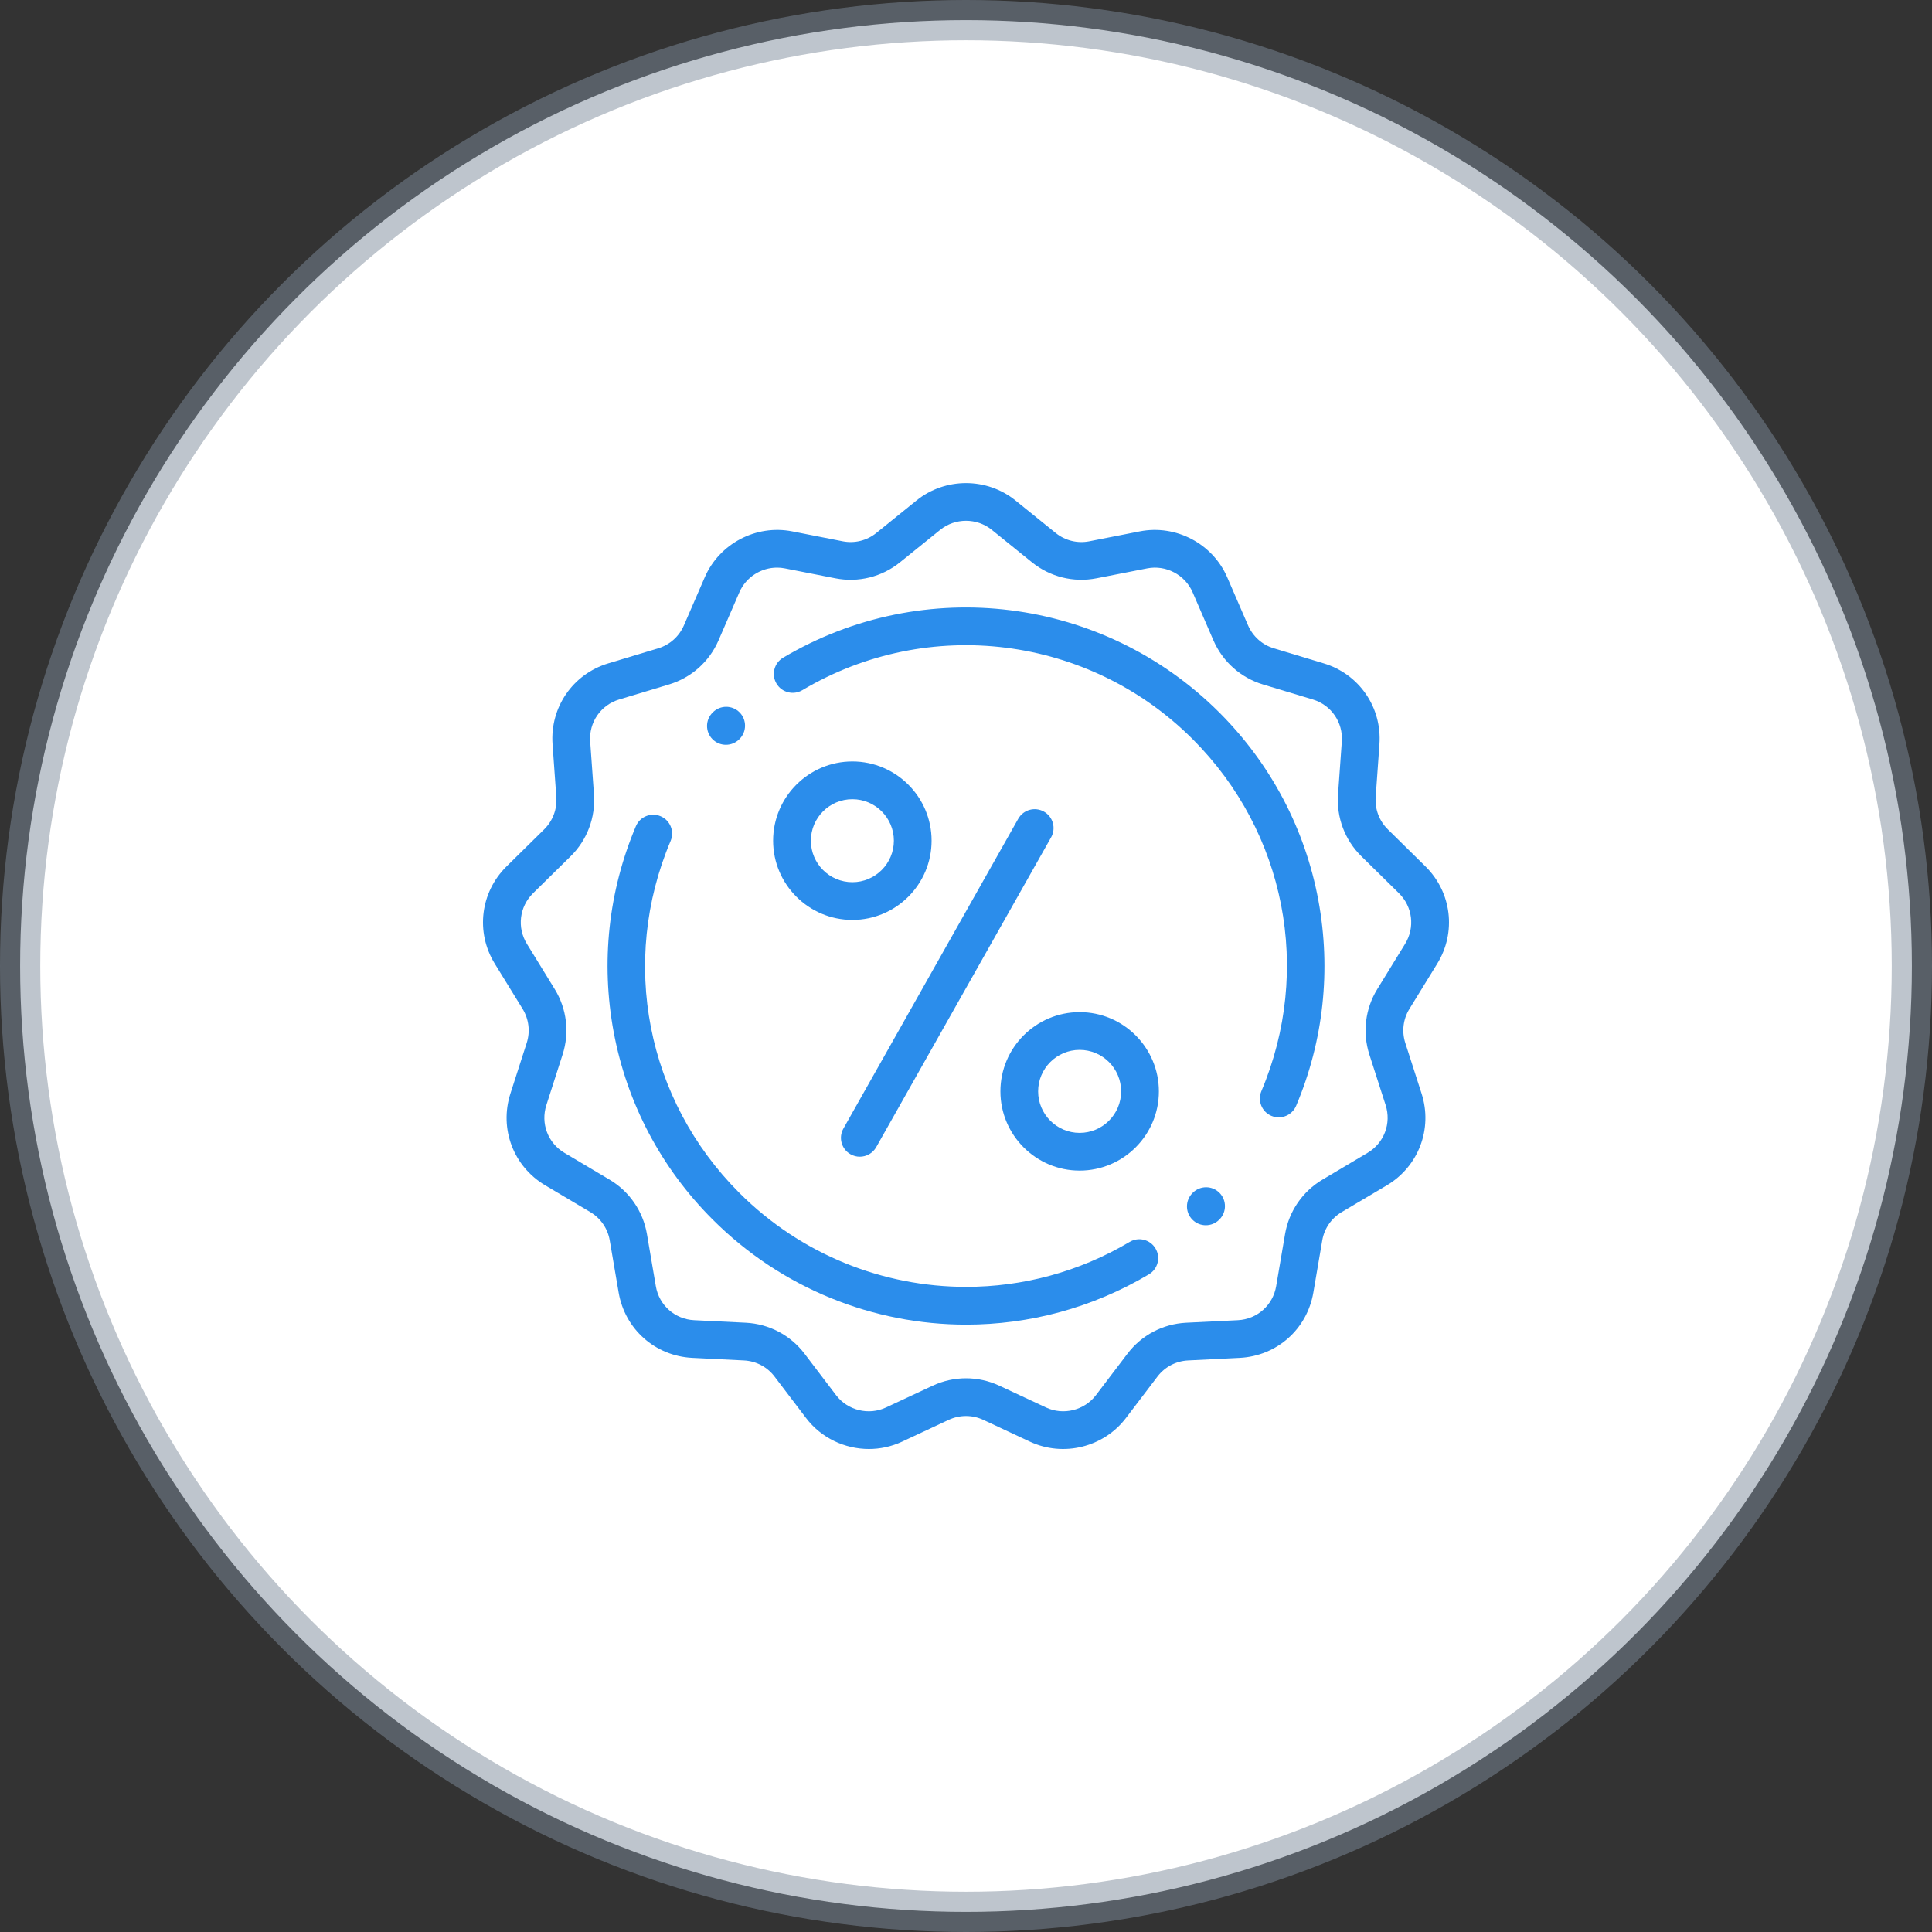
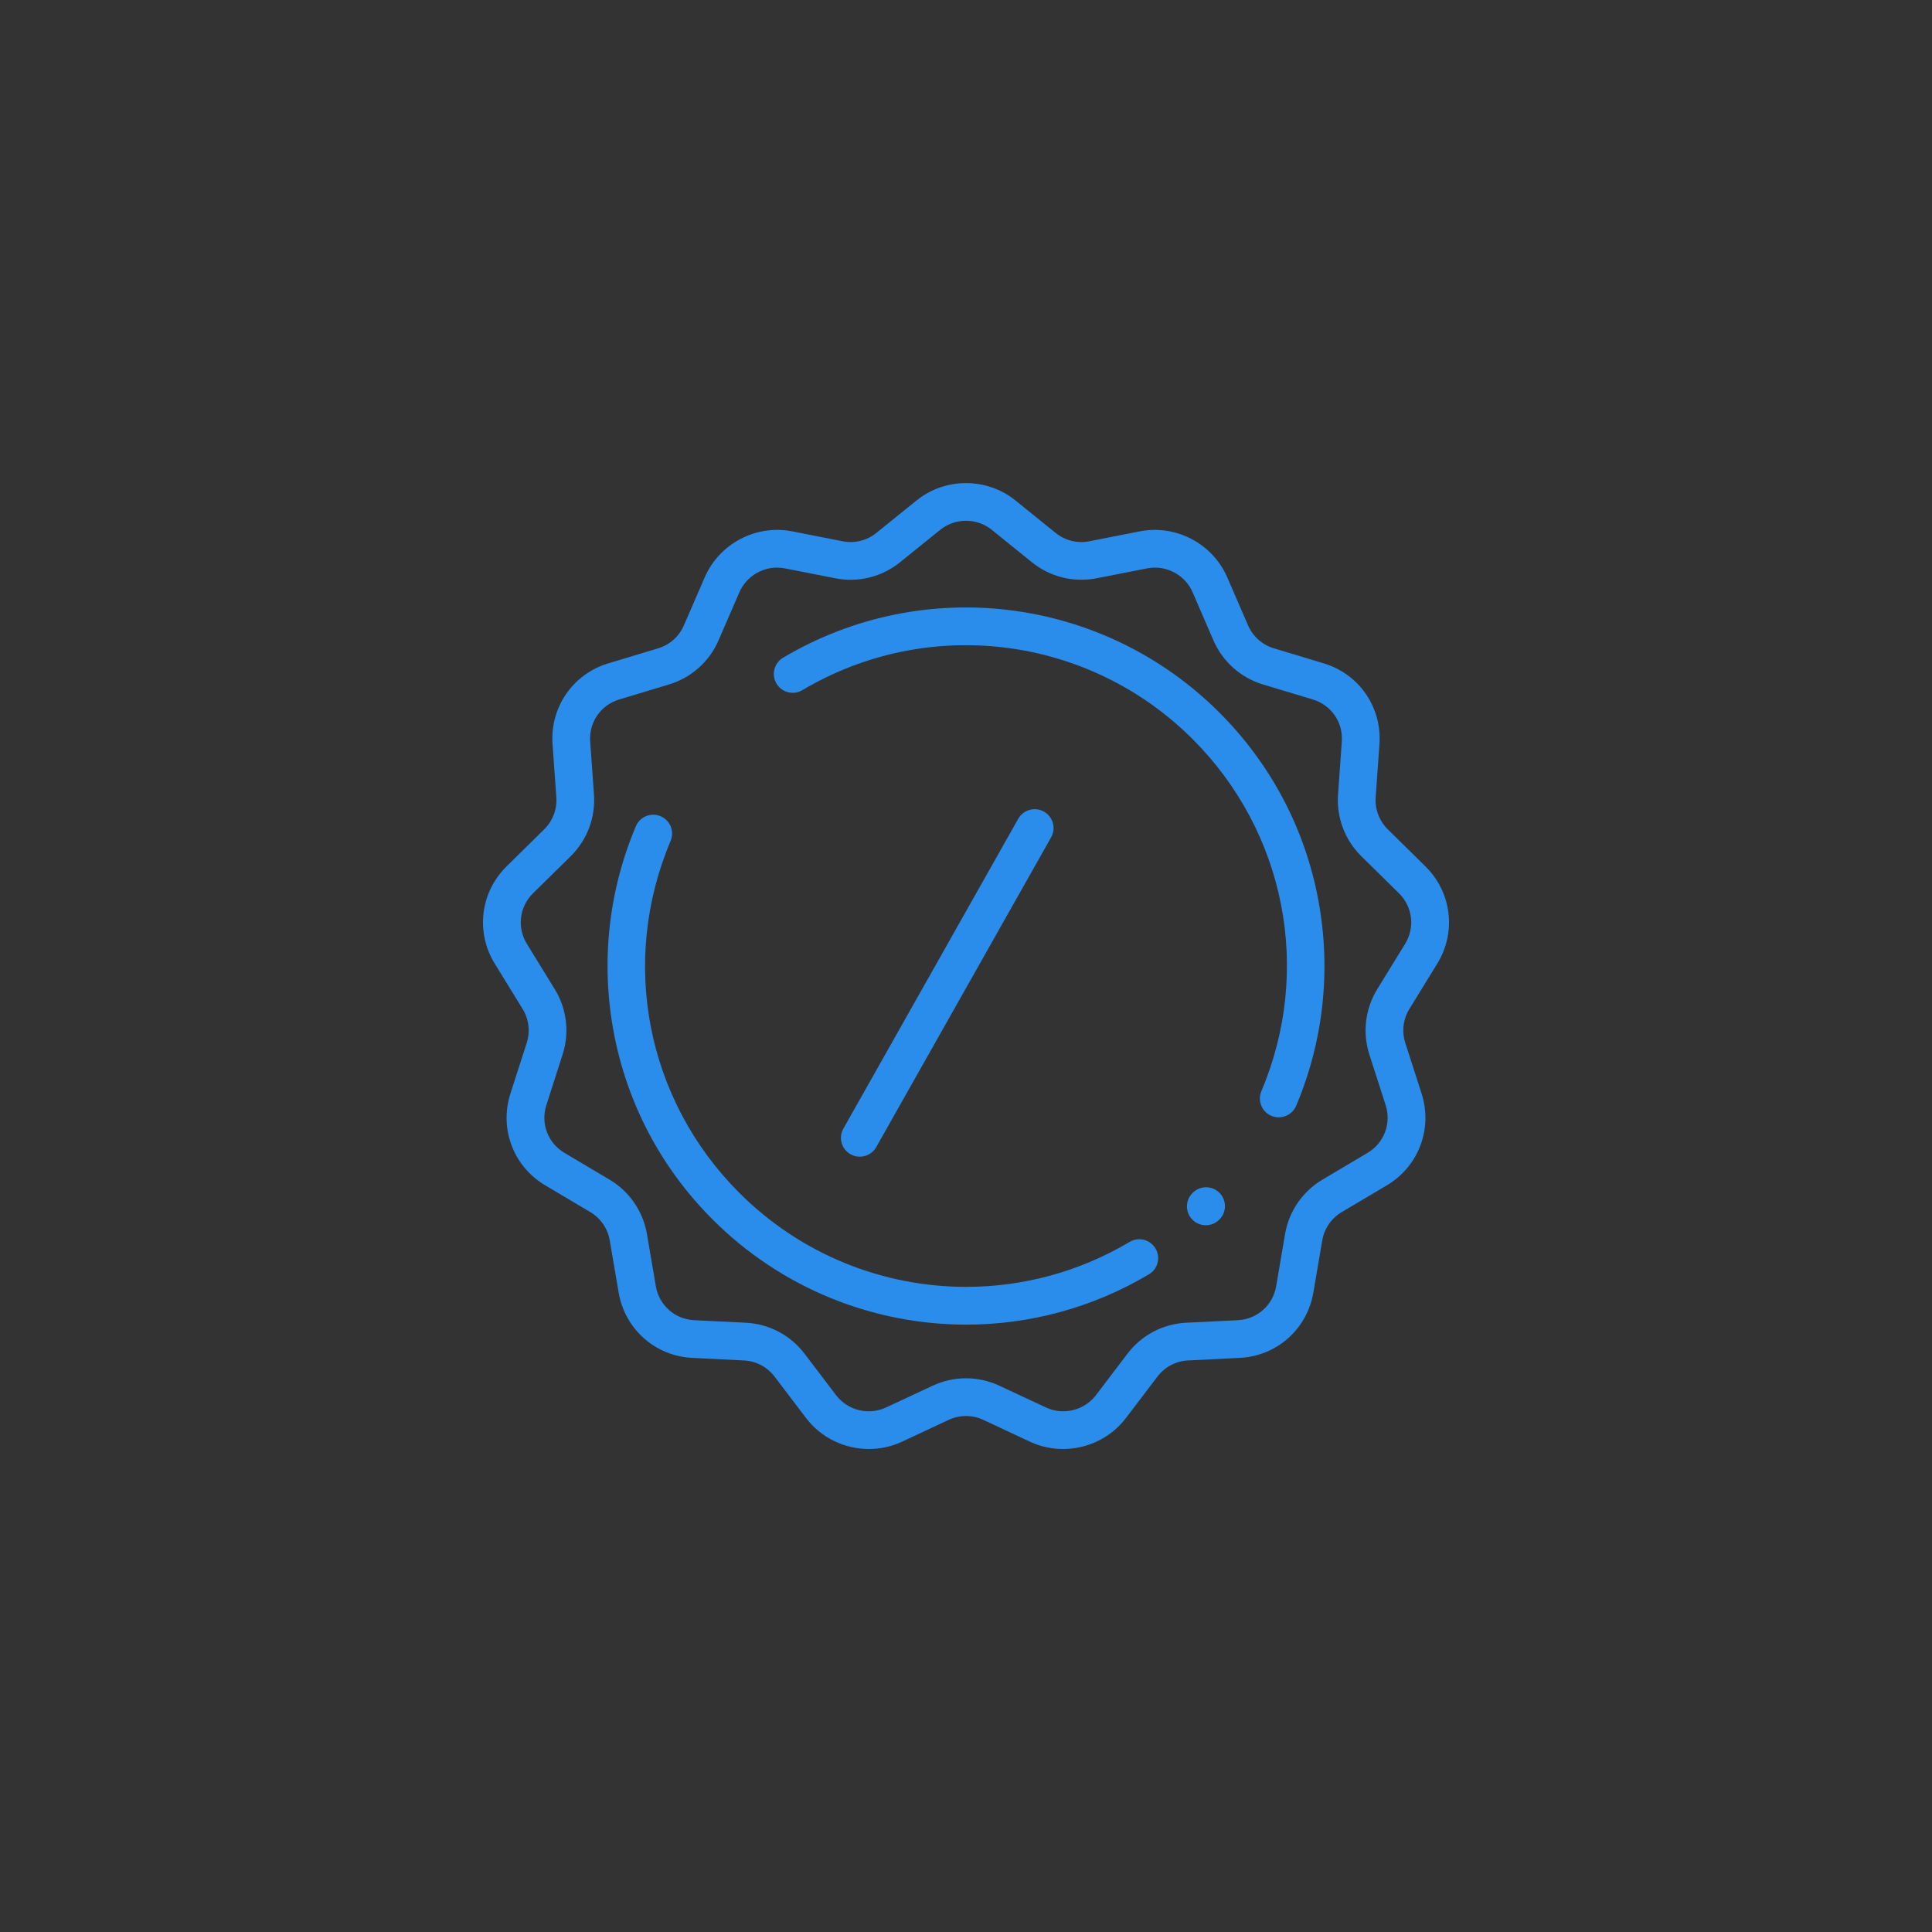
<svg xmlns="http://www.w3.org/2000/svg" width="48px" height="48px" viewBox="0 0 48 48" version="1.1">
  <rect x="0" y="0" width="48" height="48" fill="#333333" stroke="none" />
  <title>Group 8 Copy</title>
  <desc>Created with Sketch.</desc>
  <defs />
  <g id="Page-1" stroke="none" stroke-width="1" fill="none" fill-rule="evenodd">
    <g id="feature-landing-page" transform="translate(-433, -780)">
      <g id="Group-23" transform="translate(0, 664)">
        <g id="Group-20" transform="translate(267, 80)">
          <g id="Group-21" transform="translate(22, 36)">
            <g id="Group-14" transform="translate(135, 0)">
              <g id="Group-8-Copy" transform="translate(9, 0)">
                <g id="Group-9">
-                   <circle id="Oval-2" stroke-opacity="0.5" stroke="#7F8C9D" fill="#FFFFFF" cx="24" cy="24" r="23.5" />
                  <g id="Group" transform="translate(12, 12)" fill="#2B8DEB">
                    <path d="M7.306,2.102 C6.908,2.102 6.533,2.339 6.37,2.714 L5.851,3.911 C5.622,4.44 5.174,4.838 4.622,5.005 L3.384,5.378 C2.925,5.516 2.629,5.946 2.663,6.424 L2.757,7.741 C2.797,8.312 2.587,8.87 2.179,9.272 L1.243,10.193 C0.903,10.528 0.841,11.045 1.091,11.451 L1.782,12.575 C2.082,13.062 2.153,13.654 1.978,14.198 L1.574,15.457 C1.428,15.911 1.612,16.399 2.023,16.642 L3.144,17.308 C3.638,17.601 3.976,18.094 4.073,18.66 L4.294,19.955 C4.374,20.428 4.766,20.776 5.246,20.8 L6.53,20.863 C7.107,20.892 7.639,21.172 7.989,21.633 L8.772,22.663 C9.06,23.042 9.581,23.17 10.012,22.969 L11.173,22.427 C11.699,22.182 12.301,22.182 12.827,22.427 L13.988,22.969 C14.419,23.17 14.94,23.041 15.228,22.663 L16.011,21.633 C16.36,21.172 16.892,20.892 17.47,20.863 L18.754,20.8 C19.234,20.776 19.626,20.428 19.706,19.955 L19.927,18.66 C20.024,18.094 20.362,17.601 20.856,17.308 L21.977,16.642 C22.388,16.399 22.572,15.911 22.426,15.456 L22.021,14.198 C21.847,13.653 21.918,13.062 22.218,12.575 L22.909,11.451 C23.159,11.045 23.097,10.528 22.757,10.193 L21.821,9.272 C21.413,8.87 21.203,8.312 21.243,7.741 L21.337,6.424 C21.371,5.946 21.075,5.516 20.616,5.378 L19.377,5.005 C18.825,4.838 18.378,4.439 18.148,3.911 L17.63,2.714 C17.441,2.279 16.966,2.029 16.501,2.121 L15.244,2.367 C14.675,2.479 14.09,2.334 13.639,1.97 L12.639,1.162 C12.269,0.864 11.731,0.864 11.361,1.162 L10.36,1.97 C9.91,2.334 9.325,2.479 8.756,2.368 L7.499,2.121 C7.435,2.108 7.37,2.102 7.306,2.102 Z M9.588,24 C8.99,24 8.403,23.727 8.026,23.23 L7.243,22.2 C7.061,21.96 6.784,21.815 6.484,21.8 L5.199,21.736 C4.277,21.69 3.525,21.022 3.37,20.112 L3.149,18.818 C3.099,18.523 2.923,18.267 2.666,18.114 L1.544,17.448 C0.755,16.98 0.401,16.043 0.681,15.17 L1.086,13.911 C1.177,13.628 1.14,13.32 0.984,13.066 L0.292,11.942 C-0.188,11.162 -0.067,10.168 0.585,9.526 L1.521,8.604 C1.733,8.395 1.843,8.104 1.822,7.807 L1.728,6.491 C1.663,5.573 2.232,4.746 3.113,4.481 L4.352,4.107 C4.639,4.021 4.872,3.813 4.991,3.538 L5.51,2.341 C5.873,1.505 6.785,1.026 7.68,1.201 L8.937,1.448 C9.233,1.506 9.537,1.431 9.772,1.241 L10.772,0.433 C11.484,-0.141 12.516,-0.141 13.228,0.433 L14.228,1.241 C14.463,1.431 14.767,1.506 15.063,1.448 L16.32,1.201 C17.215,1.026 18.127,1.505 18.49,2.342 L19.008,3.538 C19.128,3.813 19.361,4.021 19.648,4.107 L20.887,4.481 C21.768,4.746 22.337,5.573 22.272,6.491 L22.178,7.807 C22.157,8.104 22.267,8.395 22.479,8.604 L23.415,9.526 C24.067,10.168 24.188,11.162 23.708,11.942 L23.016,13.067 C22.86,13.32 22.823,13.628 22.914,13.911 L23.319,15.17 C23.599,16.043 23.245,16.98 22.456,17.449 L21.334,18.114 C21.077,18.267 20.901,18.523 20.851,18.818 L20.63,20.112 C20.475,21.023 19.723,21.69 18.801,21.736 L17.516,21.8 C17.216,21.815 16.939,21.961 16.757,22.2 L15.974,23.23 C15.421,23.958 14.419,24.205 13.591,23.819 L12.43,23.276 C12.157,23.149 11.843,23.149 11.57,23.276 L10.409,23.819 C10.146,23.941 9.866,24 9.588,24 Z" id="Fill-1" />
-                     <path d="M6.035,6.504 C5.914,6.504 5.794,6.458 5.702,6.366 C5.52,6.182 5.521,5.885 5.705,5.703 L5.712,5.696 C5.896,5.514 6.193,5.515 6.375,5.699 C6.557,5.883 6.555,6.18 6.372,6.362 L6.365,6.369 C6.273,6.459 6.154,6.504 6.035,6.504" id="Fill-4" />
                    <path d="M19.77,15.76 C19.709,15.76 19.647,15.748 19.587,15.723 C19.349,15.622 19.238,15.347 19.339,15.109 C20.609,12.105 19.94,8.674 17.634,6.367 C15.054,3.788 11.066,3.286 7.934,5.147 C7.711,5.279 7.424,5.206 7.292,4.984 C7.159,4.761 7.233,4.473 7.455,4.341 C10.956,2.261 15.414,2.822 18.296,5.704 C19.575,6.983 20.424,8.594 20.754,10.365 C21.075,12.093 20.884,13.86 20.202,15.474 C20.126,15.653 19.953,15.76 19.77,15.76" id="Fill-5" />
                    <path d="M17.958,18.441 C17.837,18.441 17.717,18.395 17.625,18.302 C17.443,18.119 17.445,17.822 17.628,17.64 L17.635,17.633 C17.819,17.451 18.116,17.452 18.298,17.636 C18.48,17.82 18.479,18.117 18.295,18.299 L18.288,18.306 C18.197,18.396 18.077,18.441 17.958,18.441" id="Fill-6" />
                    <path d="M12.004,20.91 C9.702,20.91 7.423,20.016 5.704,18.297 C4.425,17.019 3.576,15.408 3.246,13.637 C2.925,11.908 3.116,10.142 3.798,8.528 C3.899,8.289 4.174,8.178 4.412,8.279 C4.651,8.38 4.762,8.655 4.661,8.893 C3.391,11.897 4.06,15.328 6.366,17.634 C7.904,19.173 9.944,19.972 12.004,19.972 C13.398,19.972 14.802,19.606 16.066,18.855 C16.288,18.722 16.576,18.796 16.708,19.018 C16.841,19.241 16.767,19.528 16.545,19.66 C15.132,20.5 13.563,20.91 12.004,20.91" id="Fill-7" />
                    <path d="M9.361,16.738 C9.283,16.738 9.204,16.718 9.131,16.677 C8.906,16.55 8.826,16.264 8.954,16.039 L13.298,8.342 C13.426,8.117 13.711,8.037 13.937,8.165 C14.162,8.292 14.242,8.578 14.115,8.803 L9.77,16.499 C9.684,16.652 9.525,16.738 9.361,16.738" id="Fill-8" />
-                     <path d="M14.823,14.084 C14.255,14.084 13.792,14.546 13.792,15.115 C13.792,15.683 14.255,16.146 14.823,16.146 C15.392,16.146 15.854,15.683 15.854,15.115 C15.854,14.546 15.392,14.084 14.823,14.084 Z M14.823,17.083 C13.738,17.083 12.855,16.2 12.855,15.115 C12.855,14.029 13.738,13.146 14.823,13.146 C15.909,13.146 16.792,14.029 16.792,15.115 C16.792,16.2 15.909,17.083 14.823,17.083 Z" id="Fill-9" />
-                     <path d="M9.177,7.856 C8.608,7.856 8.146,8.318 8.146,8.887 C8.146,9.455 8.608,9.918 9.177,9.918 C9.745,9.918 10.208,9.455 10.208,8.887 C10.208,8.318 9.745,7.856 9.177,7.856 Z M9.177,10.855 C8.091,10.855 7.208,9.972 7.208,8.887 C7.208,7.801 8.091,6.918 9.177,6.918 C10.262,6.918 11.145,7.801 11.145,8.887 C11.145,9.972 10.262,10.855 9.177,10.855 Z" id="Fill-10" />
                  </g>
                </g>
              </g>
            </g>
          </g>
        </g>
      </g>
    </g>
  </g>
</svg>